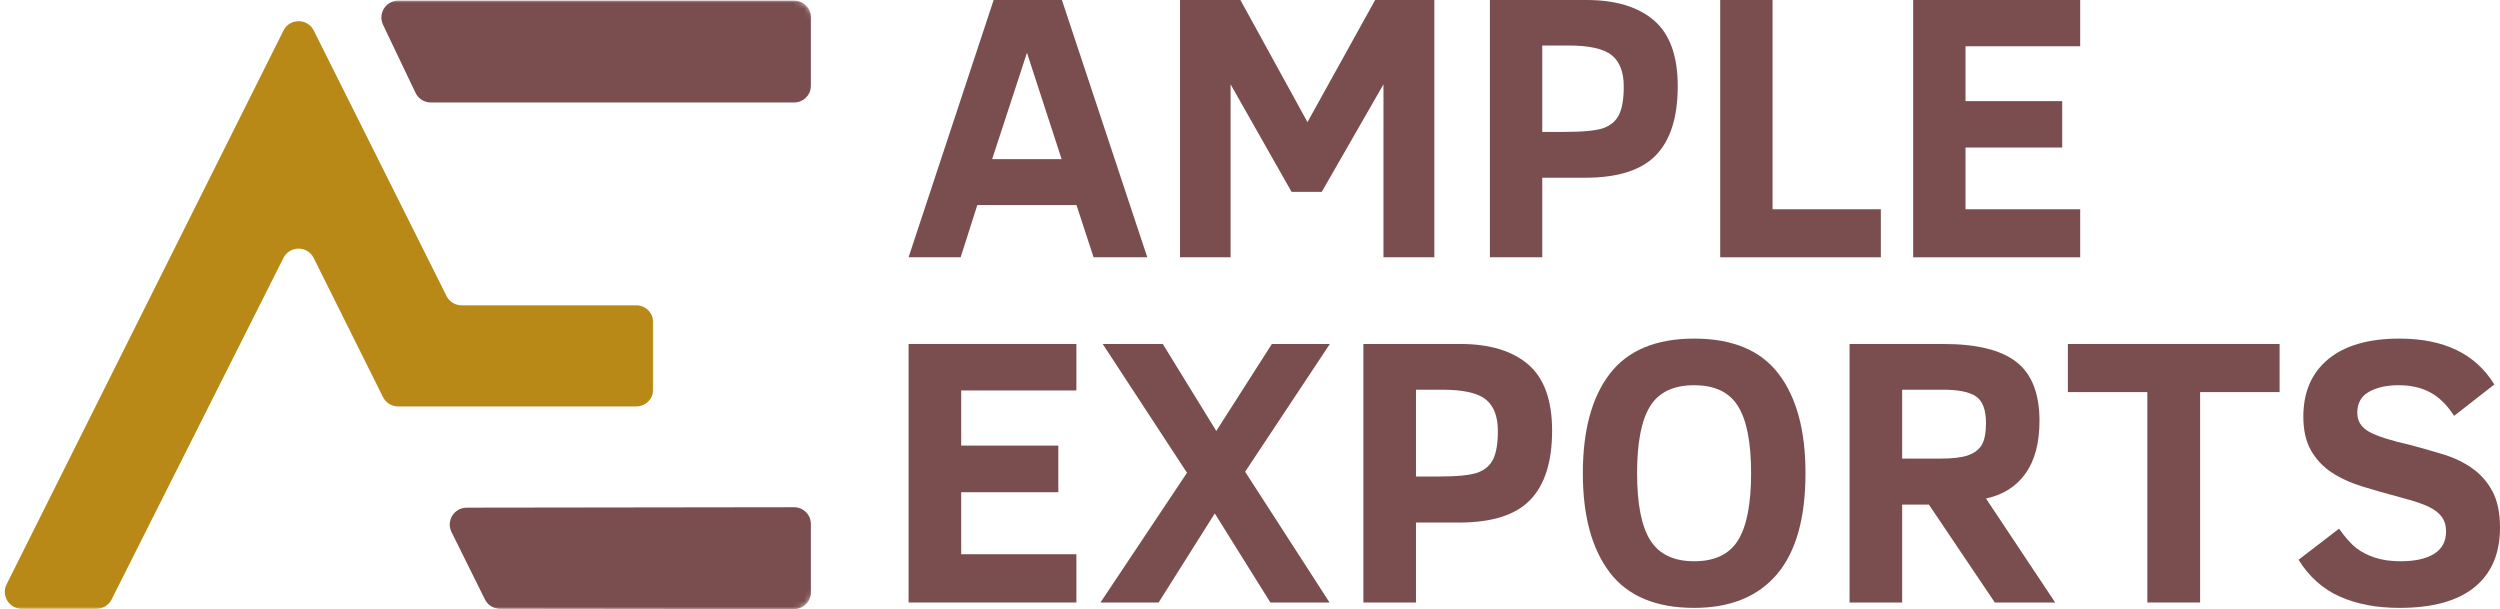
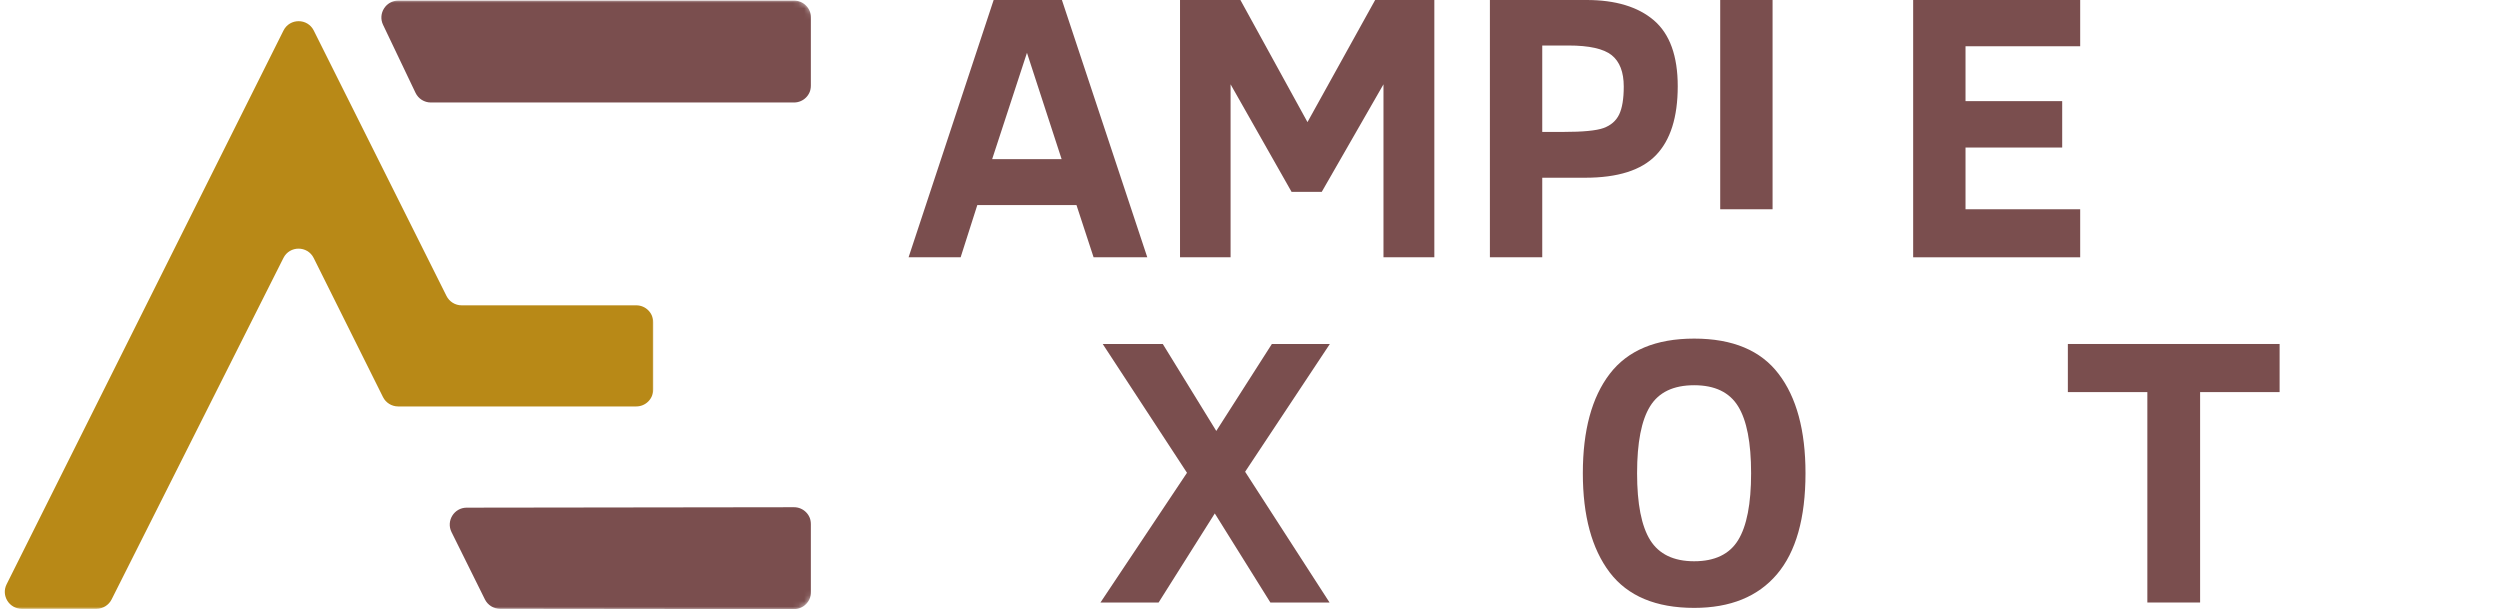
<svg xmlns="http://www.w3.org/2000/svg" width="443" height="108" viewBox="0 0 443 108" fill="none">
  <path d="M161 45.593L176.075 0H188.171L203.299 45.593H193.785L190.754 36.343H173.176L170.224 45.593H161ZM175.811 28.199H188.119L181.978 9.356L175.811 28.199Z" fill="#7A4E4E" />
  <path d="M245.152 45.593V14.943L234.215 33.997H228.865L218.059 14.943V45.593H209.099V0H219.799L231.685 21.637L243.676 0H254.165V45.593H245.152Z" fill="#7A4E4E" />
  <path d="M297.295 15.286C297.295 20.767 296.004 24.846 293.421 27.514C290.852 30.169 286.674 31.494 280.876 31.494H273.286V45.593H264.01V0H281.14C286.286 0 290.265 1.206 293.078 3.611C295.885 6.022 297.295 9.909 297.295 15.286ZM287.729 15.338C287.729 12.775 287.017 10.924 285.594 9.777C284.171 8.638 281.614 8.064 277.925 8.064H273.286V23.376H277.081C280.488 23.376 282.84 23.152 284.144 22.691C285.442 22.217 286.365 21.419 286.912 20.293C287.452 19.173 287.729 17.519 287.729 15.338Z" fill="#7A4E4E" />
-   <path d="M304.822 45.593V0H314.099V37.081H333.285V45.593H304.822Z" fill="#7A4E4E" />
+   <path d="M304.822 45.593V0H314.099V37.081H333.285H304.822Z" fill="#7A4E4E" />
  <path d="M339.013 45.593V0H368.609V8.196H348.29V17.921H365.42V26.143H348.29V37.081H368.609V45.593H339.013Z" fill="#7A4E4E" />
-   <path d="M161 106.764V60.953H190.737V69.189H170.321V78.96H187.533V87.221H170.321V98.21H190.737V106.764H161Z" fill="#7A4E4E" />
  <path d="M195.003 106.764L210.335 83.779L195.4 60.953H206.045L215.525 76.365L225.376 60.953H235.65L220.636 83.594L235.597 106.764H225.111L215.26 90.981L205.304 106.764H195.003Z" fill="#7A4E4E" />
-   <path d="M275.034 76.312C275.034 81.819 273.737 85.917 271.142 88.598C268.56 91.266 264.363 92.597 258.537 92.597H250.911V106.764H241.59V60.953H258.802C263.972 60.953 267.971 62.165 270.798 64.581C273.618 67.004 275.034 70.91 275.034 76.312ZM265.422 76.365C265.422 73.789 264.707 71.929 263.277 70.777C261.847 69.632 259.279 69.056 255.572 69.056H250.911V84.441H254.724C258.147 84.441 260.51 84.216 261.821 83.752C263.125 83.276 264.052 82.475 264.601 81.343C265.144 80.217 265.422 78.556 265.422 76.365Z" fill="#7A4E4E" />
  <path d="M319.934 83.858C319.934 91.822 318.246 97.787 314.876 101.759C311.5 105.731 306.614 107.717 300.206 107.717C293.427 107.717 288.436 105.625 285.245 101.441C282.068 97.257 280.479 91.399 280.479 83.858C280.479 76.272 282.068 70.4 285.245 66.249C288.436 62.085 293.427 60 300.206 60C307.018 60 312.003 62.085 315.167 66.249C318.345 70.4 319.934 76.272 319.934 83.858ZM310.295 83.858C310.295 78.423 309.527 74.471 307.991 71.995C306.456 69.506 303.861 68.262 300.206 68.262C296.532 68.262 293.931 69.506 292.395 71.995C290.859 74.471 290.091 78.423 290.091 83.858C290.091 89.28 290.866 93.232 292.421 95.721C293.99 98.21 296.585 99.455 300.206 99.455C303.861 99.455 306.456 98.21 307.991 95.721C309.527 93.232 310.295 89.28 310.295 83.858Z" fill="#7A4E4E" />
-   <path d="M353.48 106.764L341.802 89.419H337.062V106.764H327.741V60.953H344.37C350.262 60.953 354.572 62.013 357.293 64.131C360.027 66.249 361.397 69.731 361.397 74.564C361.397 78.47 360.576 81.575 358.934 83.885C357.293 86.202 354.949 87.685 351.917 88.334L364.177 106.764H353.48ZM351.917 74.961C351.917 72.618 351.321 71.042 350.143 70.248C348.978 69.453 347.032 69.056 344.317 69.056H337.062V81.263H343.92C346.019 81.263 347.627 81.071 348.74 80.681C349.865 80.277 350.679 79.661 351.176 78.827C351.666 77.98 351.917 76.696 351.917 74.961Z" fill="#7A4E4E" />
  <path d="M389.859 69.48V106.764H380.511V69.48H366.424V60.953H403.946V69.48H389.859Z" fill="#7A4E4E" />
-   <path d="M443 93.497C443 98.091 441.491 101.613 438.472 104.063C435.466 106.499 431.038 107.717 425.179 107.717C421.114 107.717 417.586 107.042 414.587 105.704C411.601 104.367 409.172 102.196 407.305 99.19L414.481 93.682C415.54 95.185 416.533 96.317 417.473 97.072C418.427 97.813 419.552 98.396 420.863 98.82C422.167 99.243 423.67 99.455 425.364 99.455C427.906 99.455 429.879 99.025 431.296 98.158C432.726 97.277 433.441 95.947 433.441 94.159C433.441 93.14 433.189 92.292 432.699 91.617C432.203 90.928 431.455 90.339 430.448 89.843C429.456 89.333 427.748 88.757 425.311 88.122C422.928 87.486 420.677 86.844 418.559 86.189C416.454 85.54 414.64 84.699 413.104 83.673C411.568 82.634 410.357 81.33 409.476 79.754C408.589 78.185 408.152 76.206 408.152 73.823C408.152 69.48 409.615 66.09 412.548 63.654C415.494 61.218 419.704 60 425.179 60C433.083 60 438.69 62.714 441.994 68.129L434.871 73.69C433.613 71.751 432.203 70.367 430.634 69.533C429.058 68.685 427.198 68.262 425.047 68.262C422.875 68.262 421.108 68.659 419.751 69.453C418.387 70.234 417.712 71.459 417.712 73.134C417.712 74.617 418.413 75.749 419.83 76.523C421.24 77.305 423.703 78.086 427.218 78.88C429.158 79.397 431.071 79.939 432.964 80.522C434.871 81.105 436.565 81.919 438.048 82.958C439.544 84.004 440.749 85.361 441.65 87.036C442.55 88.718 443 90.869 443 93.497Z" fill="#7A4E4E" />
  <g clip-path="url(#clip0_2003_62)">
    <mask id="mask0_2003_62" style="mask-type:luminance" maskUnits="userSpaceOnUse" x="-1" y="0" width="118" height="108">
      <path d="M-1 0H116.021V108H-1V0Z" fill="white" />
    </mask>
    <g mask="url(#mask0_2003_62)">
      <path d="M112.75 54.104C114.407 54.104 115.75 55.447 115.75 57.104V69.021C115.75 70.678 114.407 72.021 112.75 72.021H70.55C69.412 72.021 68.372 71.377 67.865 70.359L55.589 45.722C54.487 43.511 51.334 43.504 50.224 45.711L19.774 106.224C19.264 107.236 18.227 107.875 17.094 107.875H3.854C1.624 107.875 0.174 105.528 1.171 103.533L50.233 5.413C51.339 3.202 54.494 3.202 55.6 5.413L79.119 52.446C79.627 53.462 80.666 54.104 81.802 54.104H112.75Z" fill="#B88917" />
    </g>
    <mask id="mask1_2003_62" style="mask-type:luminance" maskUnits="userSpaceOnUse" x="65" y="0" width="79" height="108">
      <path d="M65.354 3C65.354 1.343 66.697 0 68.354 0H141C142.657 0 144 1.343 144 3V105C144 106.657 142.657 108 141 108H68.354C66.697 108 65.354 106.657 65.354 105V3Z" fill="white" />
    </mask>
    <g mask="url(#mask1_2003_62)">
      <path d="M140.699 89.879C142.357 89.877 143.703 91.221 143.703 92.879V104.934C143.703 106.592 142.358 107.936 140.7 107.934L88.608 107.877C87.47 107.876 86.43 107.23 85.924 106.21L80.011 94.29C79.022 92.298 80.47 89.96 82.694 89.957L140.699 89.879ZM143.703 3.104C143.703 1.447 142.36 0.104 140.703 0.104H70.584C68.378 0.104 66.927 2.405 67.877 4.397L73.633 16.454C74.131 17.497 75.184 18.161 76.34 18.161H140.703C142.36 18.161 143.703 16.818 143.703 15.161V3.104Z" fill="#7A4E4E" />
    </g>
  </g>
  <defs>
    <clipPath id="clip0_2003_62">
      <rect width="144" height="108" fill="white" />
    </clipPath>
  </defs>
</svg>